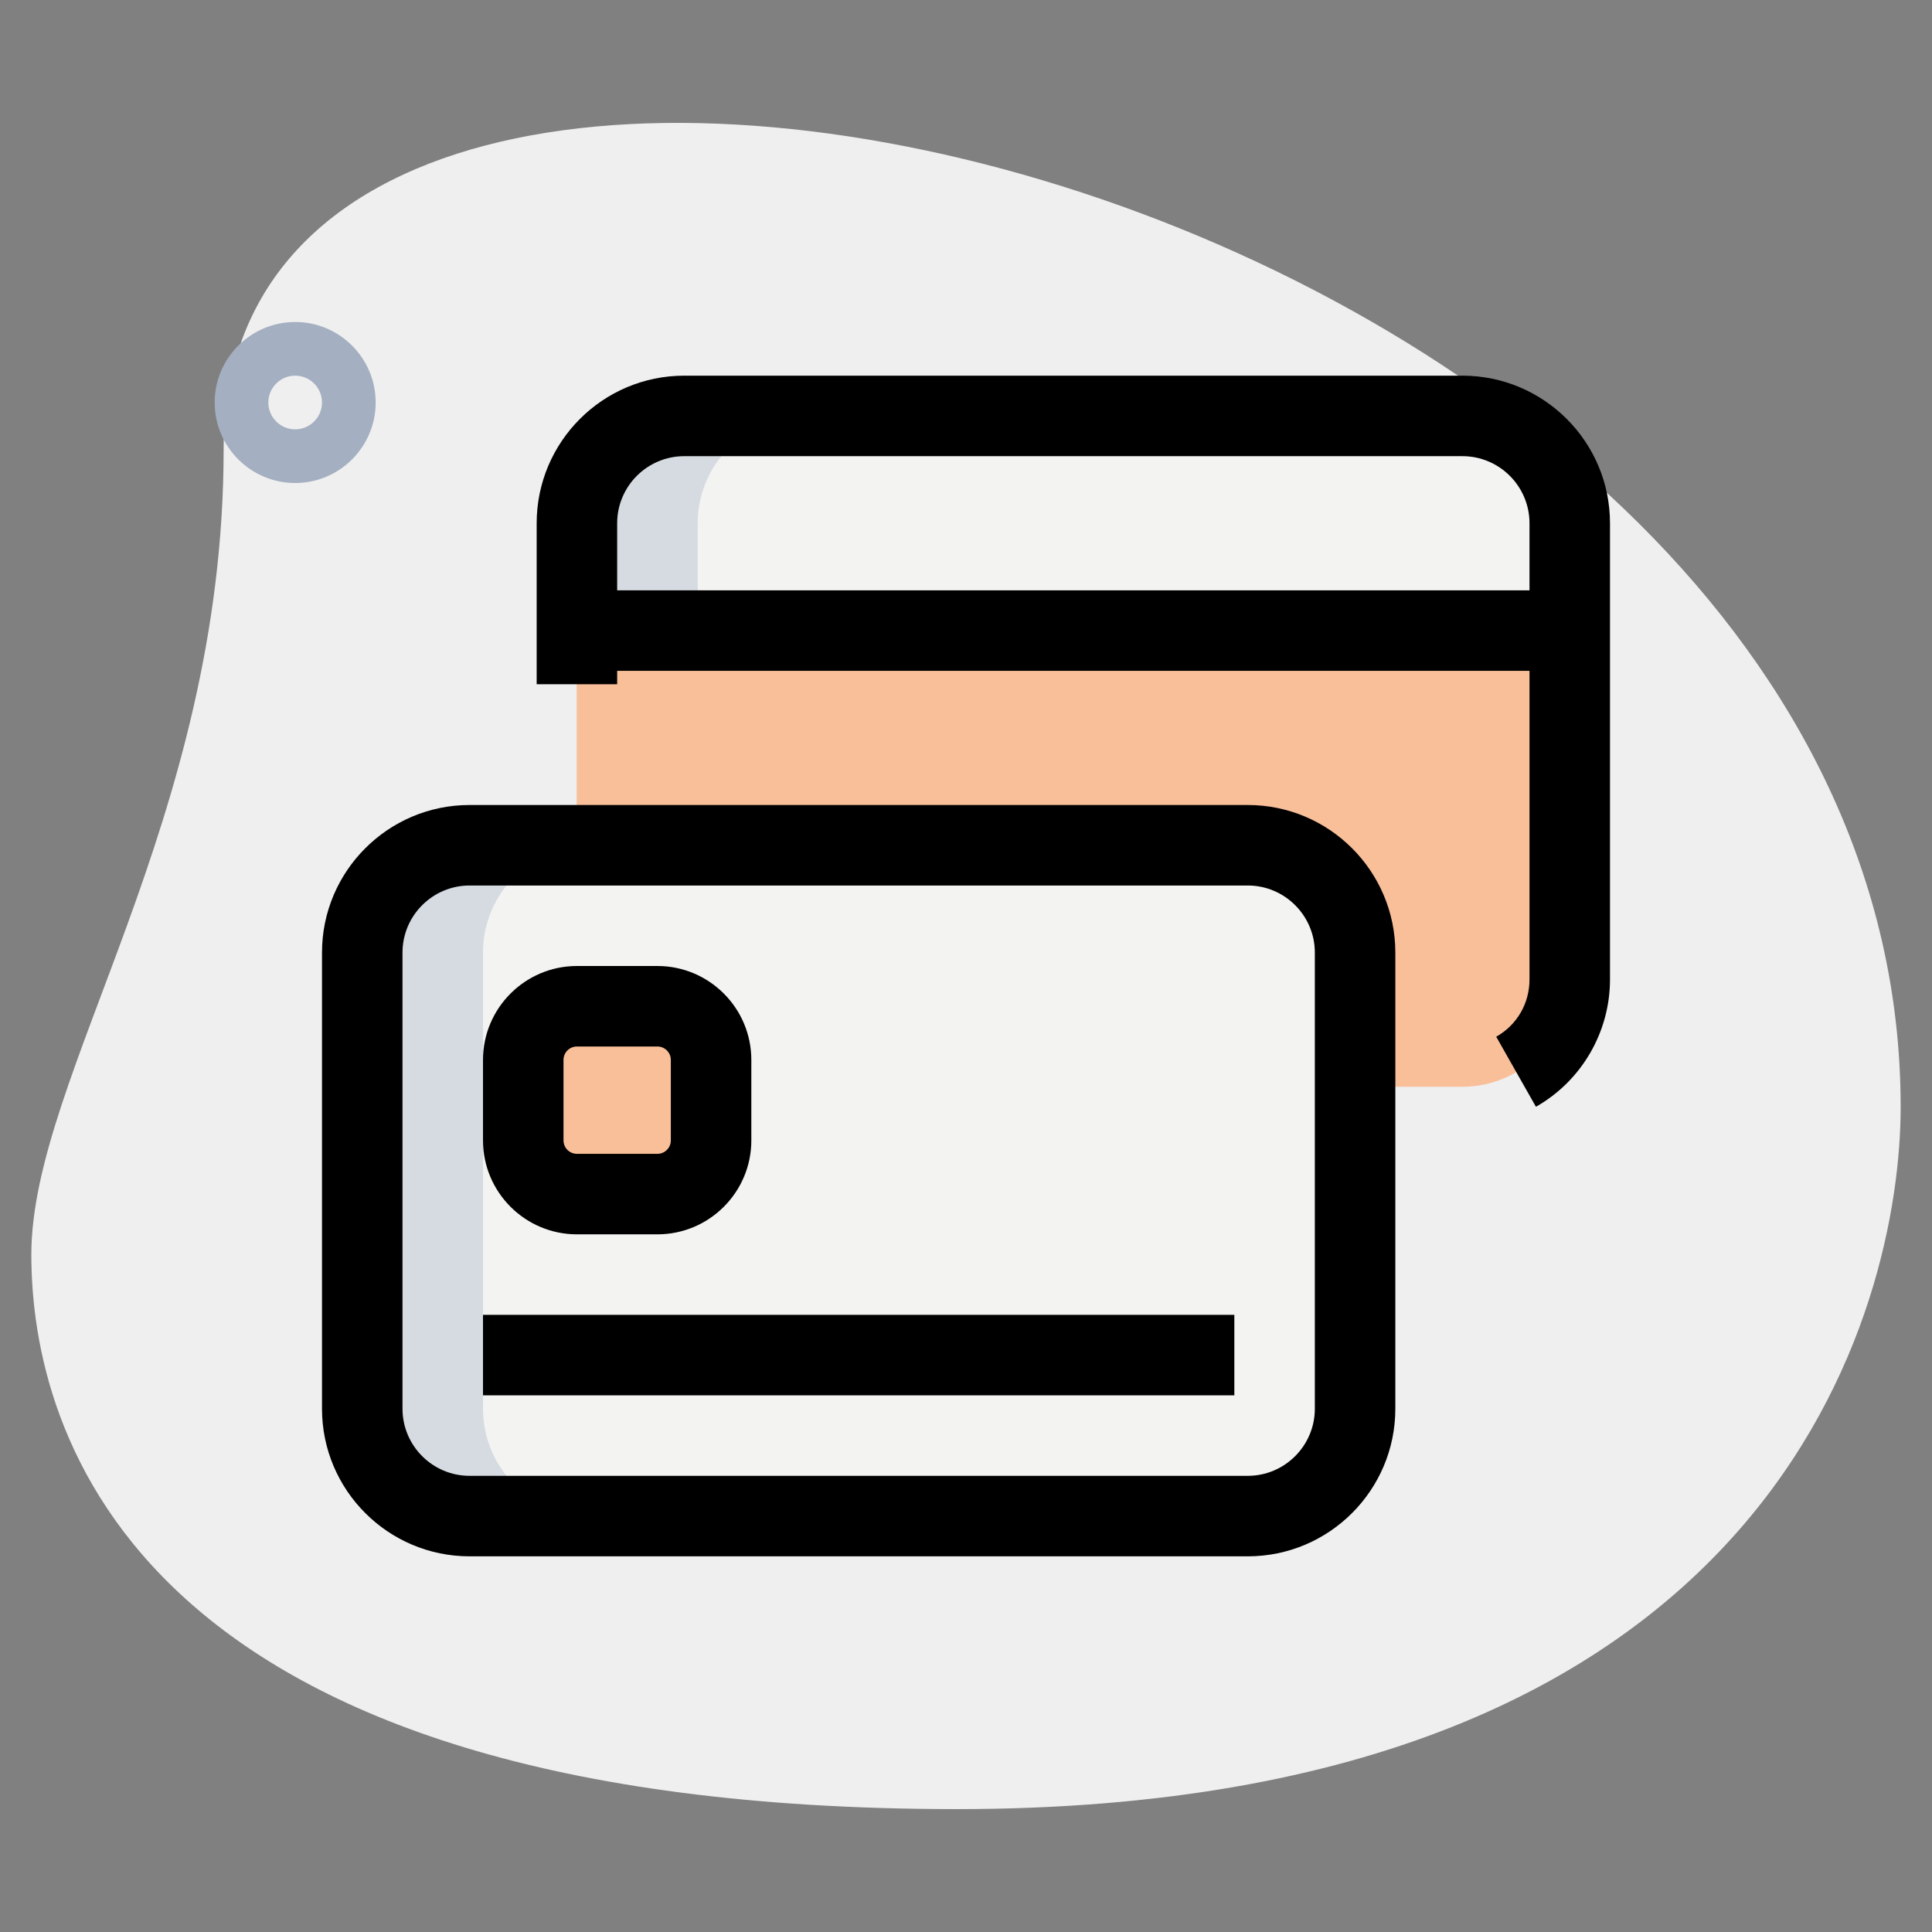
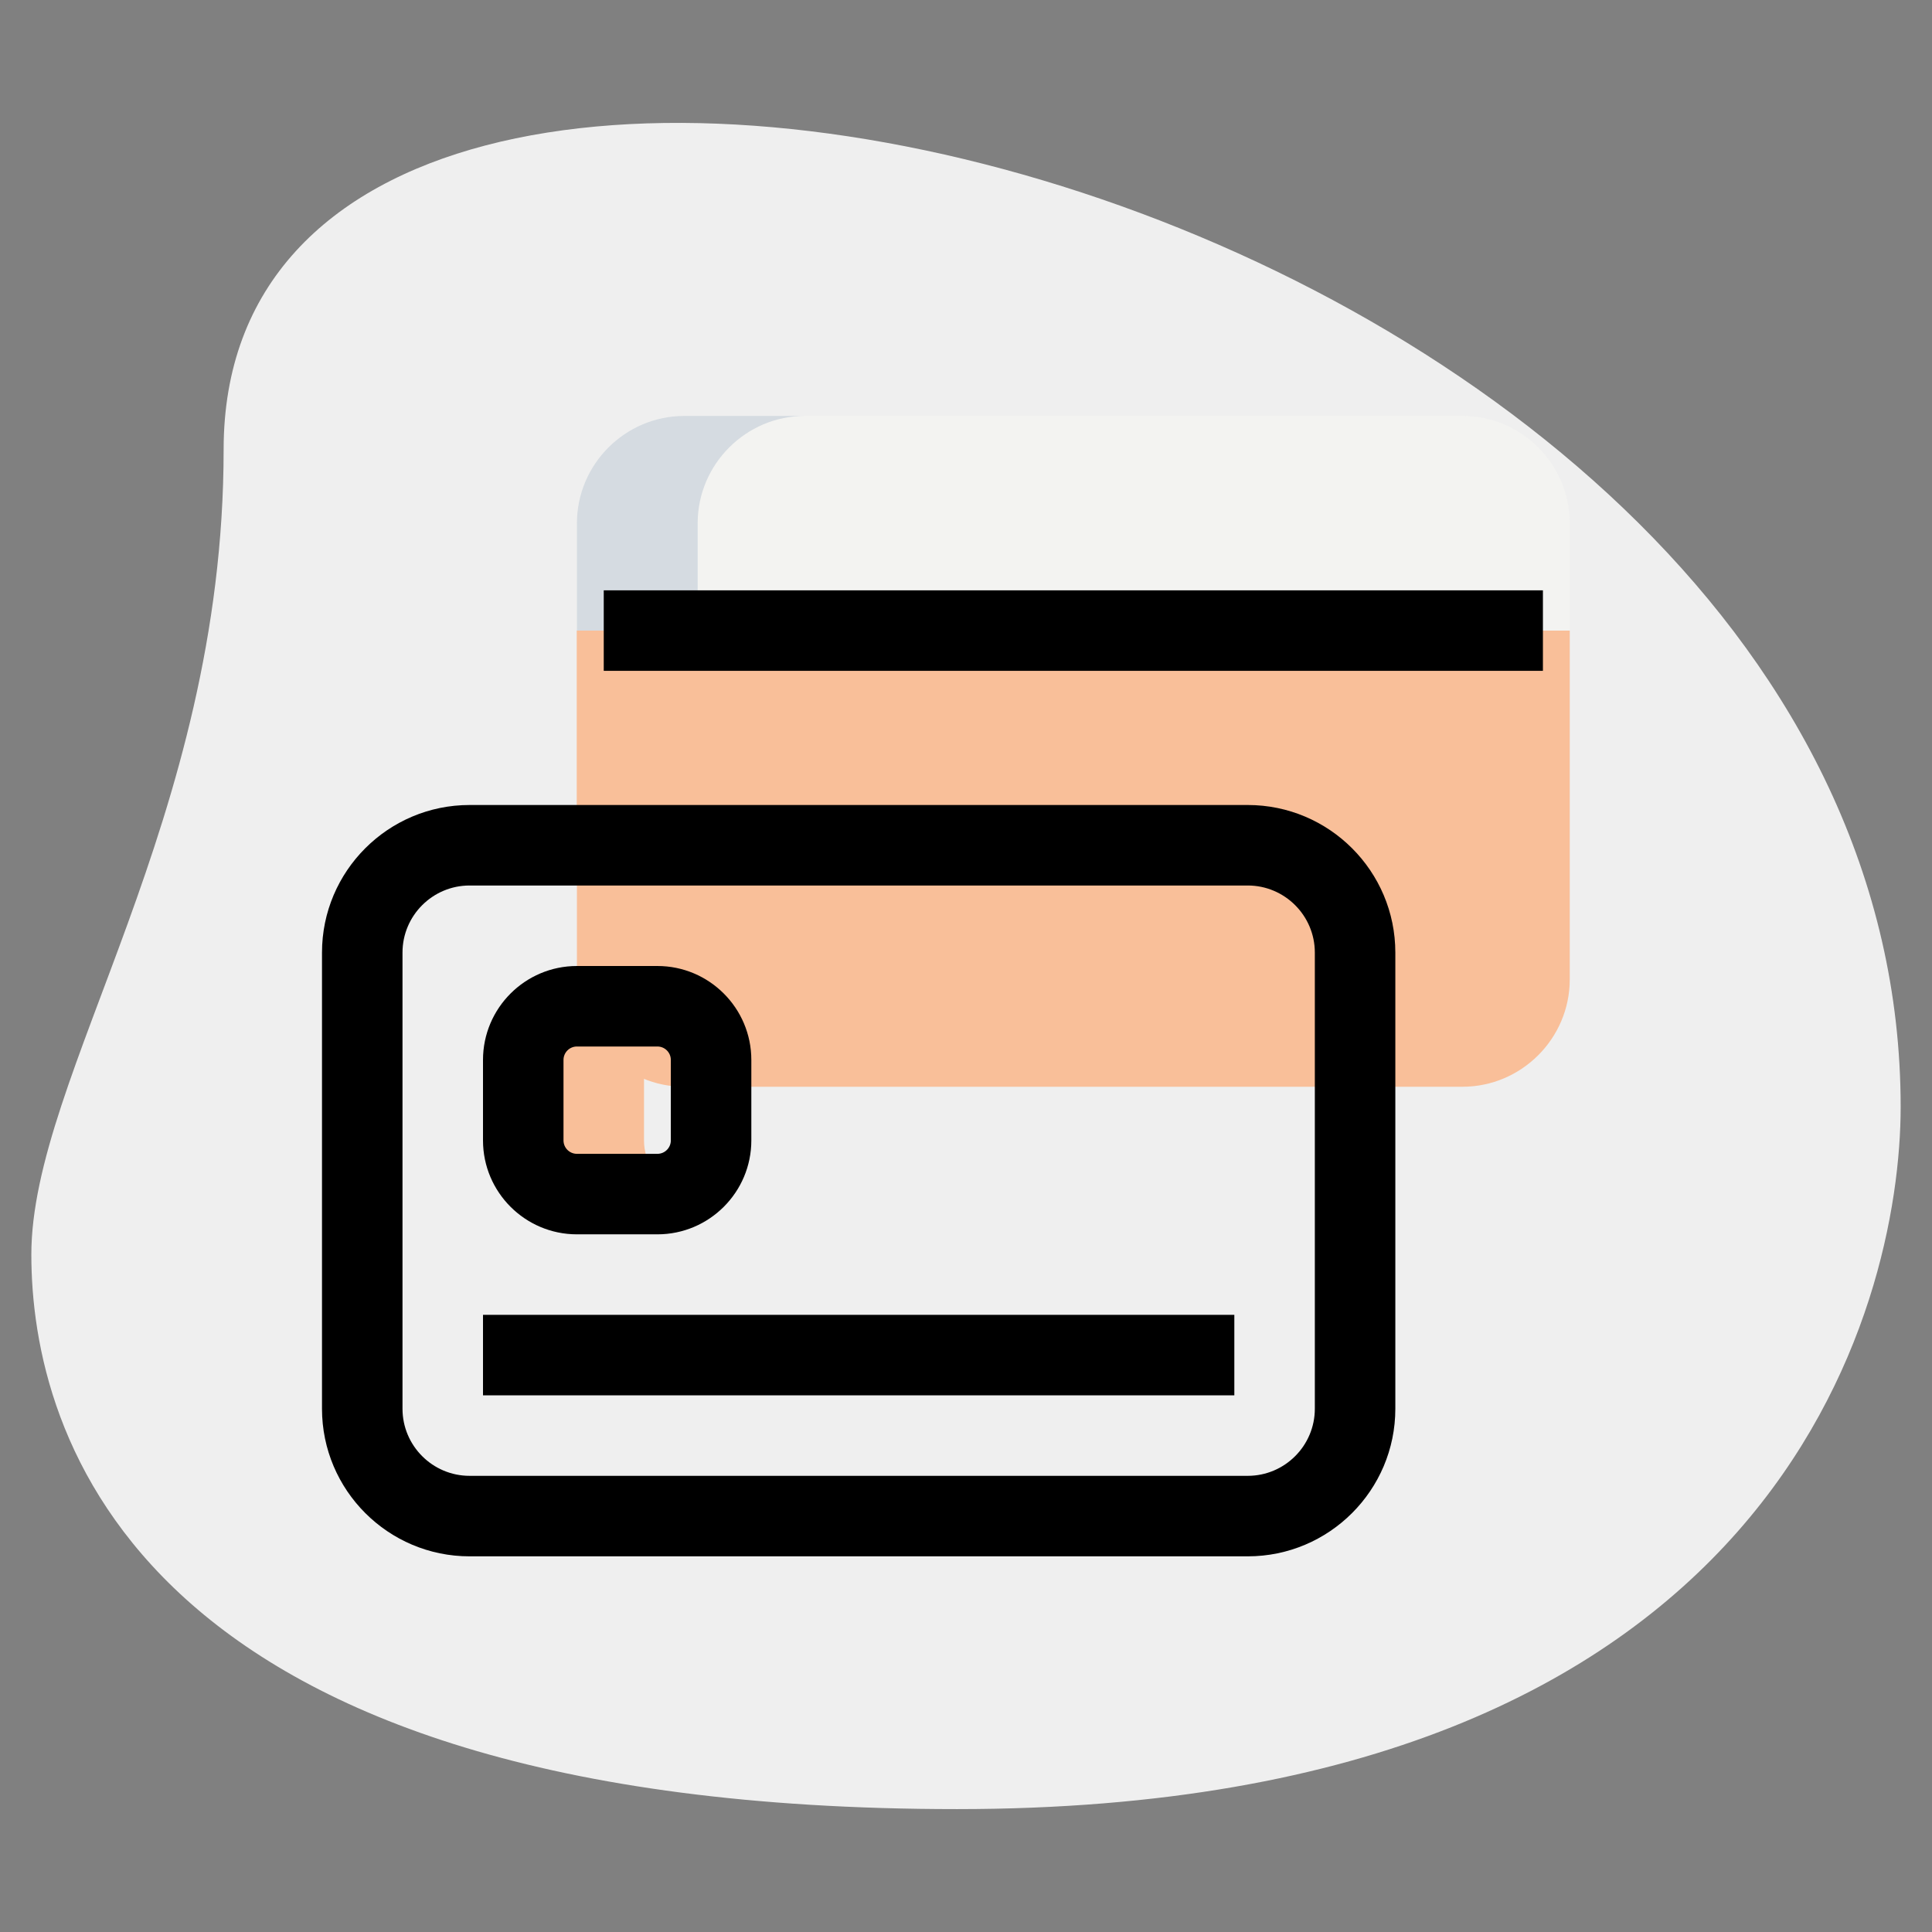
<svg xmlns="http://www.w3.org/2000/svg" width="512" height="512" x="0" y="0" viewBox="0 0 36 36" style="enable-background:new 0 0 512 512" xml:space="preserve" class="">
  <rect x="0" y="0" width="36" height="36" fill="#808080" stroke="none" />
  <g>
    <path d="m4.167 8.377c0 6.917-3.583 11.667-3.583 15s1.916 10.333 17.249 10.333 17.583-9.417 17.583-13.083c.001-17.167-31.249-24.5-31.249-12.25z" fill="#efefef" data-original="#efefef" style="" class="" />
-     <path d="m5.5 9c-.827 0-1.5-.673-1.5-1.5s.673-1.5 1.5-1.5 1.5.673 1.5 1.5-.673 1.5-1.5 1.5zm0-2c-.276 0-.5.224-.5.5s.224.5.5.5.5-.224.5-.5-.224-.5-.5-.5z" fill="#a4afc1" data-original="#a4afc1" style="" />
    <path d="m10.75 11.75v-2c0-1.1.9-2 2-2h14.5c1.1 0 2 .9 2 2v2z" fill="#f3f3f1" data-original="#f3f3f1" style="" class="" />
    <path d="m29.25 11.75v6.5c0 1.1-.9 2-2 2h-14.5c-1.1 0-2-.9-2-2v-6.5z" fill="#f9bf99" data-original="#2fdf84" style="" class="" />
-     <path d="m23.25 28.25h-14.5c-1.105 0-2-.895-2-2v-8.5c0-1.105.895-2 2-2h14.5c1.105 0 2 .895 2 2v8.5c0 1.105-.895 2-2 2z" fill="#f3f3f1" data-original="#f3f3f1" style="" class="" />
-     <path d="m12.25 22.25h-1.5c-.552 0-1-.448-1-1v-1.5c0-.552.448-1 1-1h1.5c.552 0 1 .448 1 1v1.5c0 .552-.448 1-1 1z" fill="#f9bf99" data-original="#2fdf84" style="" class="" />
-     <path d="m10.75 11.75h2.25v4h-2.25z" fill="#f9bf99" data-original="#00b871" style="" class="" />
+     <path d="m10.75 11.75h2.25v4h-2.25" fill="#f9bf99" data-original="#00b871" style="" class="" />
    <path d="m12 21.25v-1.5c0-.419.259-.776.625-.924-.116-.047-.242-.076-.375-.076h-1.5c-.552 0-1 .448-1 1v1.5c0 .552.448 1 1 1h1.5c.133 0 .259-.029.375-.076-.366-.148-.625-.505-.625-.924z" fill="#f9bf99" data-original="#00b871" style="" class="" />
    <path d="m15 7.75h-2.25c-1.1 0-2 .9-2 2v2h2.25v-2c0-1.1.9-2 2-2z" fill="#d5dbe1" data-original="#d5dbe1" style="" class="" />
-     <path d="m9 26.25v-8.5c0-1.105.895-2 2-2h-2.25c-1.105 0-2 .895-2 2v8.5c0 1.105.895 2 2 2h2.25c-1.105 0-2-.895-2-2z" fill="#d5dbe1" data-original="#d5dbe1" style="" class="" />
    <path d="m23.25 29h-14.5c-1.517 0-2.75-1.233-2.75-2.75v-8.5c0-1.517 1.233-2.75 2.75-2.75h14.5c1.517 0 2.75 1.233 2.75 2.75v8.5c0 1.517-1.233 2.75-2.75 2.75zm-14.5-12.5c-.689 0-1.25.561-1.25 1.25v8.5c0 .689.561 1.25 1.25 1.25h14.5c.689 0 1.25-.561 1.25-1.25v-8.5c0-.689-.561-1.25-1.25-1.25z" fill="#000000" data-original="#000000" style="" class="" />
    <path d="m12.25 23h-1.5c-.965 0-1.75-.785-1.75-1.75v-1.5c0-.965.785-1.75 1.75-1.75h1.5c.965 0 1.75.785 1.75 1.75v1.5c0 .965-.785 1.75-1.75 1.75zm-1.5-3.5c-.138 0-.25.112-.25.25v1.5c0 .138.112.25.25.25h1.5c.138 0 .25-.112.25-.25v-1.5c0-.138-.112-.25-.25-.25z" fill="#000000" data-original="#000000" style="" class="" />
    <path d="m9 24.5h14v1.5h-14z" fill="#000000" data-original="#000000" style="" class="" />
    <path d="m11.25 11h17.5v1.5h-17.5z" fill="#000000" data-original="#000000" style="" class="" />
-     <path d="m28.62 20.623-.74-1.305c.388-.22.62-.62.62-1.068v-8.5c0-.689-.561-1.25-1.25-1.25h-14.5c-.689 0-1.25.561-1.25 1.25v3h-1.5v-3c0-1.517 1.233-2.75 2.75-2.75h14.5c1.517 0 2.75 1.233 2.75 2.75v8.5c0 .981-.529 1.89-1.38 2.373z" fill="#000000" data-original="#000000" style="" class="" />
  </g>
</svg>